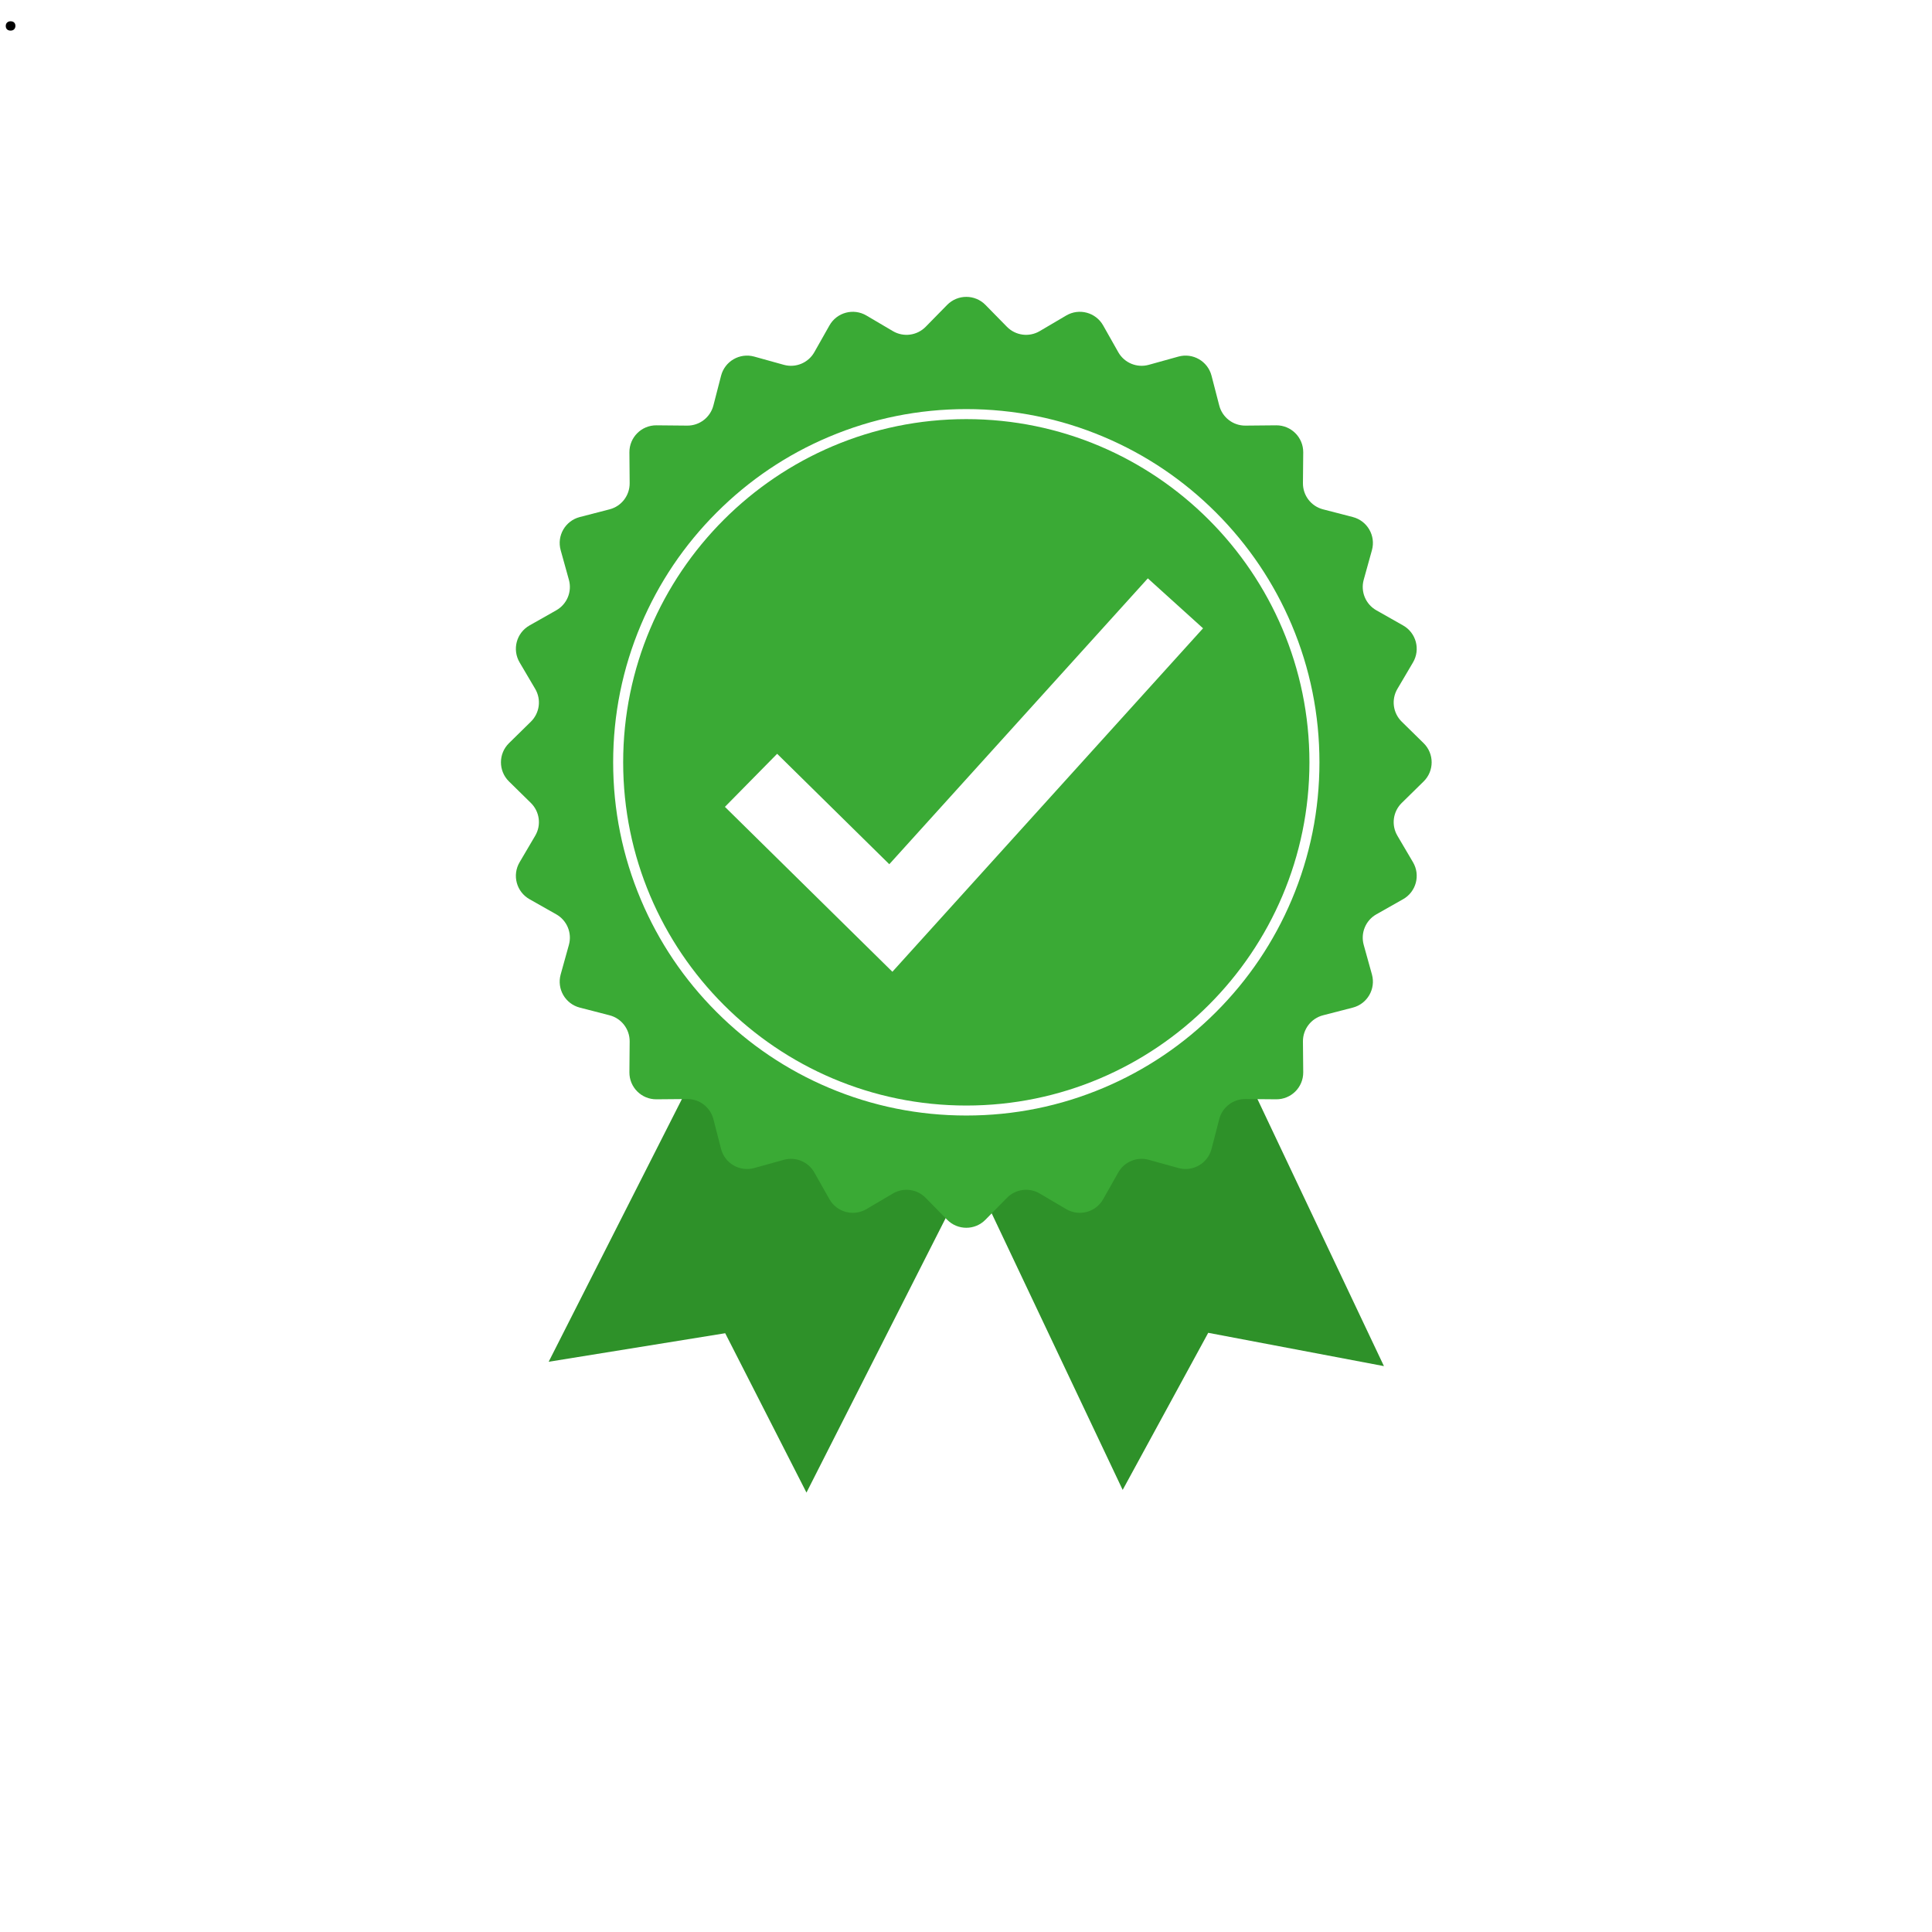
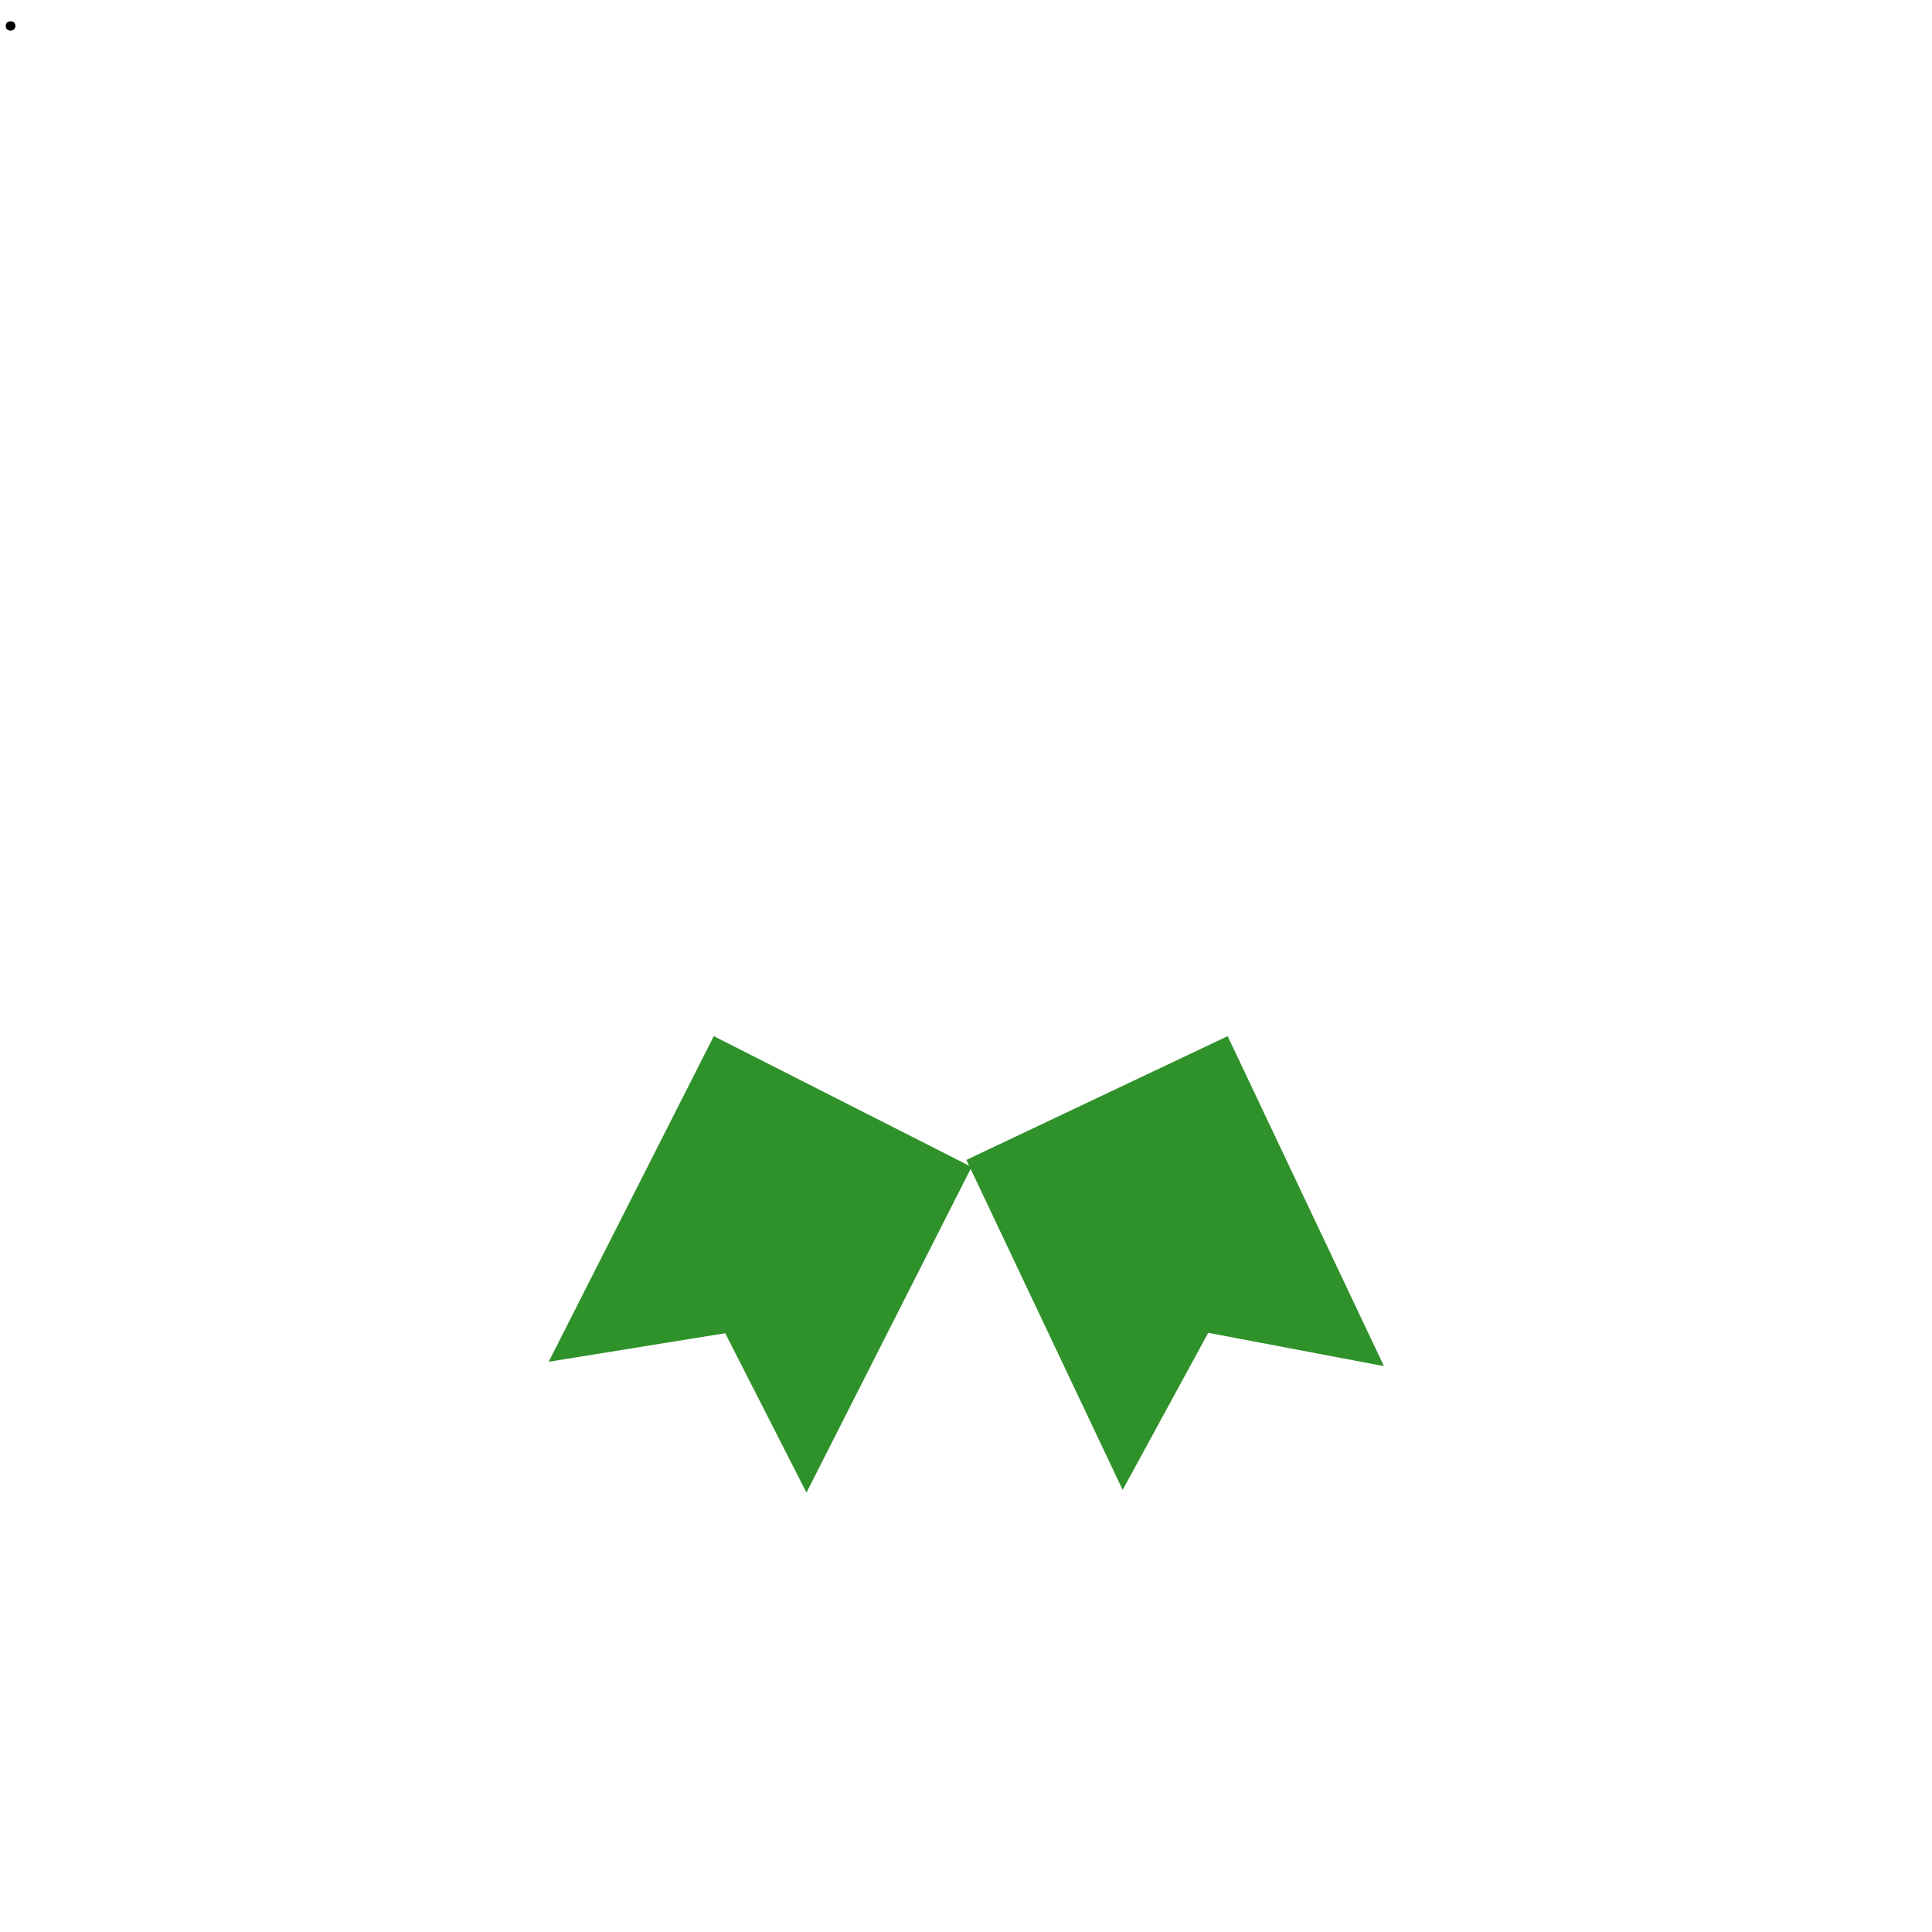
<svg xmlns="http://www.w3.org/2000/svg" version="1.0" preserveAspectRatio="xMidYMid meet" height="384" viewBox="0 0 288 288" zoomAndPan="magnify" width="384">
  <defs>
    <g />
    <clipPath id="d7124ecbf2">
      <path clip-rule="nonzero" d="M 81 154 L 145 154 L 145 222.625 L 81 222.625 Z M 81 154" />
    </clipPath>
    <clipPath id="403d804d91">
      <path clip-rule="nonzero" d="M 144 154 L 207 154 L 207 222.625 L 144 222.625 Z M 144 154" />
    </clipPath>
    <clipPath id="7ce144e8e3">
      <path clip-rule="nonzero" d="M 74.676 44.25 L 213.414 44.25 L 213.414 183.281 L 74.676 183.281 Z M 74.676 44.25" />
    </clipPath>
  </defs>
  <rect fill-opacity="1" height="345.6" y="-28.8" fill="#ffffff" width="345.6" x="-28.8" />
-   <rect fill-opacity="1" height="345.6" y="-28.8" fill="#ffffff" width="345.6" x="-28.8" />
  <g clip-path="url(#d7124ecbf2)">
    <path fill-rule="nonzero" fill-opacity="1" d="M 144.836 173.957 L 120.219 222.496 L 108.105 198.742 L 81.789 202.996 L 106.406 154.457 L 144.836 173.957" fill="#2e9129" />
  </g>
  <g clip-path="url(#403d804d91)">
    <path fill-rule="nonzero" fill-opacity="1" d="M 183.004 154.457 L 206.301 203.645 L 180.109 198.68 L 167.355 222.098 L 144.059 172.91 L 183.004 154.457" fill="#2e9129" />
  </g>
  <g clip-path="url(#7ce144e8e3)">
-     <path fill-rule="nonzero" fill-opacity="1" d="M 146.898 45.449 L 150.105 48.719 C 151.395 50.027 153.406 50.293 154.988 49.359 L 158.934 47.035 C 160.859 45.898 163.344 46.562 164.445 48.512 L 166.699 52.5 C 167.602 54.098 169.48 54.875 171.246 54.383 L 175.664 53.156 C 177.816 52.559 180.043 53.844 180.602 56.012 L 181.75 60.445 C 182.207 62.223 183.816 63.461 185.656 63.445 L 190.234 63.402 C 192.473 63.383 194.289 65.203 194.27 67.438 L 194.227 72.02 C 194.211 73.855 195.445 75.469 197.223 75.926 L 201.66 77.074 C 203.824 77.633 205.109 79.859 204.512 82.012 L 203.285 86.43 C 202.797 88.199 203.574 90.074 205.172 90.977 L 209.156 93.234 C 211.105 94.336 211.77 96.816 210.633 98.746 L 208.309 102.691 C 207.375 104.273 207.641 106.289 208.949 107.574 L 212.219 110.785 C 213.812 112.352 213.812 114.922 212.219 116.488 L 208.949 119.699 C 207.641 120.988 207.375 123 208.309 124.582 L 210.633 128.531 C 211.77 130.457 211.105 132.941 209.156 134.043 L 205.172 136.297 C 203.574 137.199 202.797 139.078 203.285 140.848 L 204.512 145.262 C 205.109 147.418 203.824 149.645 201.66 150.203 L 197.223 151.348 C 195.445 151.809 194.211 153.418 194.227 155.258 L 194.27 159.84 C 194.289 162.074 192.473 163.891 190.234 163.871 L 185.656 163.832 C 183.816 163.816 182.207 165.051 181.75 166.828 L 180.602 171.266 C 180.043 173.43 177.816 174.715 175.664 174.117 L 171.246 172.891 C 169.48 172.402 167.602 173.18 166.699 174.777 L 164.445 178.766 C 163.344 180.711 160.859 181.375 158.934 180.242 L 154.988 177.914 C 153.406 176.984 151.395 177.246 150.105 178.559 L 146.898 181.824 C 145.332 183.422 142.762 183.422 141.191 181.824 L 137.984 178.559 C 136.695 177.246 134.684 176.984 133.102 177.914 L 129.156 180.242 C 127.23 181.375 124.746 180.711 123.645 178.766 L 121.391 174.777 C 120.488 173.18 118.609 172.402 116.844 172.891 L 112.43 174.117 C 110.273 174.715 108.047 173.43 107.488 171.266 L 106.344 166.828 C 105.883 165.051 104.273 163.816 102.438 163.832 L 97.855 163.871 C 95.621 163.891 93.805 162.074 93.824 159.84 L 93.863 155.258 C 93.879 153.418 92.645 151.809 90.867 151.348 L 86.43 150.203 C 84.266 149.645 82.98 147.418 83.578 145.262 L 84.805 140.848 C 85.297 139.078 84.52 137.199 82.918 136.297 L 78.934 134.043 C 76.984 132.941 76.32 130.457 77.457 128.531 L 79.781 124.582 C 80.715 123 80.449 120.988 79.141 119.699 L 75.871 116.488 C 74.277 114.922 74.277 112.352 75.871 110.785 L 79.141 107.574 C 80.449 106.289 80.715 104.273 79.781 102.691 L 77.457 98.746 C 76.32 96.816 76.984 94.336 78.934 93.234 L 82.918 90.977 C 84.52 90.074 85.297 88.199 84.805 86.43 L 83.578 82.012 C 82.98 79.859 84.266 77.633 86.43 77.074 L 90.867 75.926 C 92.645 75.469 93.879 73.855 93.863 72.02 L 93.824 67.438 C 93.805 65.203 95.621 63.383 97.855 63.402 L 102.438 63.445 C 104.273 63.461 105.883 62.223 106.344 60.445 L 107.488 56.012 C 108.047 53.844 110.273 52.559 112.43 53.156 L 116.844 54.383 C 118.609 54.875 120.488 54.098 121.391 52.5 L 123.645 48.512 C 124.746 46.562 127.23 45.898 129.156 47.035 L 133.102 49.359 C 134.684 50.293 136.695 50.027 137.984 48.719 L 141.191 45.449 C 142.762 43.855 145.332 43.855 146.898 45.449" fill="#3aaa35" />
-   </g>
+     </g>
  <path fill-rule="nonzero" fill-opacity="1" d="M 144.047 62.477 C 115.84 62.477 92.895 85.426 92.895 113.637 C 92.895 141.848 115.84 164.801 144.047 164.801 C 172.25 164.801 195.195 141.848 195.195 113.637 C 195.195 85.426 172.25 62.477 144.047 62.477 Z M 144.047 166.289 C 136.938 166.289 130.047 164.898 123.555 162.152 C 117.285 159.5 111.656 155.703 106.824 150.867 C 101.988 146.035 98.191 140.402 95.543 134.133 C 92.797 127.641 91.402 120.746 91.402 113.637 C 91.402 106.531 92.797 99.633 95.543 93.141 C 98.191 86.875 101.988 81.242 106.824 76.406 C 111.656 71.57 117.285 67.773 123.555 65.125 C 130.047 62.379 136.938 60.984 144.047 60.984 C 151.152 60.984 158.047 62.379 164.535 65.125 C 170.805 67.773 176.434 71.57 181.27 76.406 C 186.102 81.242 189.898 86.875 192.551 93.141 C 195.293 99.633 196.688 106.531 196.688 113.637 C 196.688 120.746 195.293 127.641 192.551 134.133 C 189.898 140.402 186.102 146.035 181.27 150.867 C 176.434 155.703 170.805 159.5 164.535 162.152 C 158.047 164.898 151.152 166.289 144.047 166.289" fill="#ffffff" />
-   <path fill-rule="nonzero" fill-opacity="1" d="M 133.027 144.859 L 108.062 120.277 L 115.848 112.367 L 132.566 128.828 L 171.105 86.215 L 179.336 93.66 L 133.027 144.859" fill="#ffffff" />
  <g fill-opacity="1" fill="#000000">
    <g transform="translate(0, 4.5)">
      <g>
        <path d="M 1.578 0.062 C 1.359 0.062 1.18 0 1.047 -0.125 C 0.922 -0.25 0.859 -0.414 0.859 -0.625 C 0.859 -0.832 0.922 -1 1.047 -1.125 C 1.18 -1.258 1.359 -1.328 1.578 -1.328 C 1.805 -1.328 1.984 -1.266 2.109 -1.141 C 2.234 -1.016 2.297 -0.848 2.297 -0.641 C 2.297 -0.43 2.227 -0.258 2.094 -0.125 C 1.969 0 1.797 0.062 1.578 0.062 Z M 1.578 0.062" />
      </g>
    </g>
  </g>
</svg>